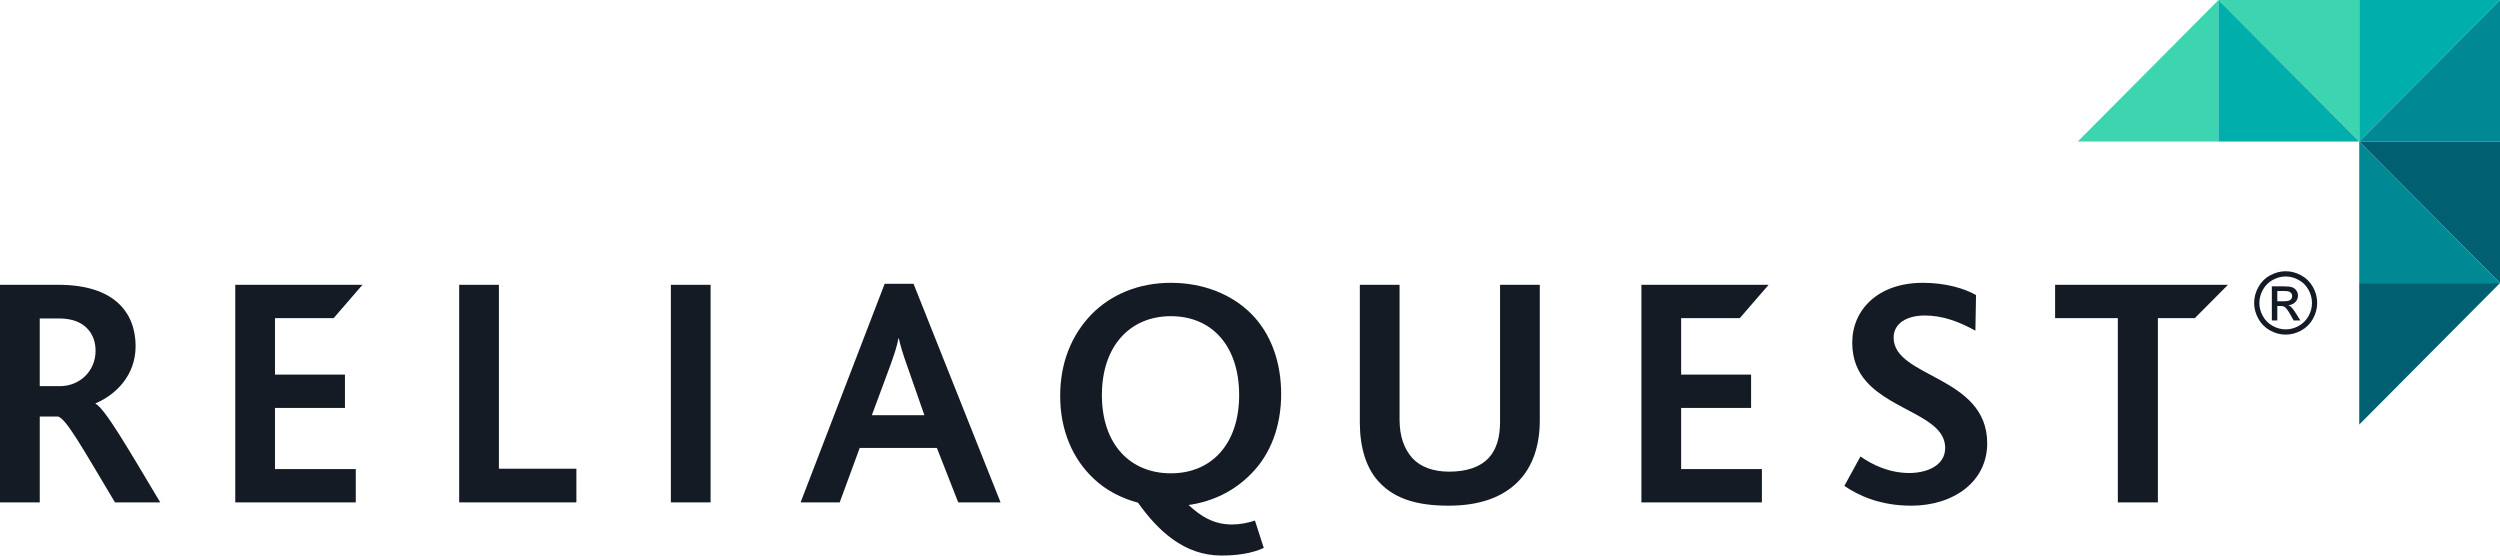
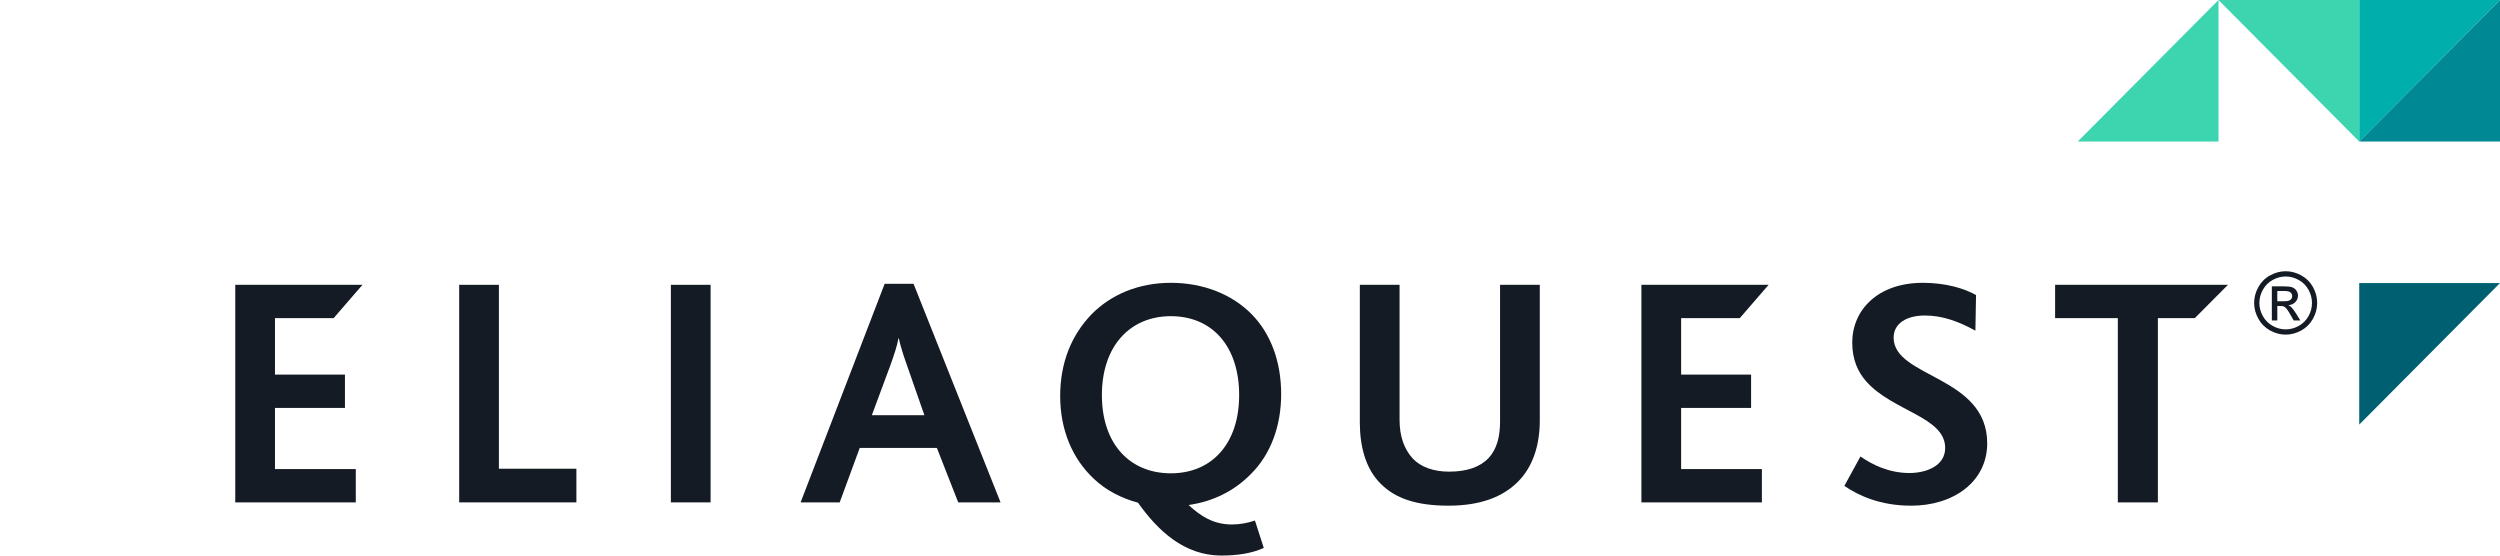
<svg xmlns="http://www.w3.org/2000/svg" width="144" height="32" viewBox="0 0 144 32" fill="none">
  <g clip-path="url(#clip0_367_5127)">
-     <path d="M3.424 18.345H2.289V22.243H3.443C4.617 22.243 5.505 21.35 5.505 20.208C5.505 19.18 4.842 18.345 3.425 18.345M6.622 28.937C4.693 25.704 3.822 24.144 3.349 23.994H2.29V28.937H0V16.405H3.367C6.602 16.405 7.811 18.021 7.811 19.942C7.811 21.616 6.677 22.738 5.504 23.232V23.252C6.071 23.575 7.319 25.742 9.23 28.937H6.621H6.622Z" fill="#151B24" />
    <path d="M26.449 28.937V16.405H28.737V26.998H33.2V28.937H26.449Z" fill="#151B24" />
    <path d="M40.93 16.405H38.642V28.937H40.93V16.405Z" fill="#151B24" />
    <path d="M52.243 21.045C52.015 20.419 51.865 19.905 51.77 19.486H51.751C51.676 19.924 51.505 20.419 51.297 21.008L50.218 23.917H53.245L52.243 21.045ZM55.194 28.939L53.964 25.8H49.52L48.366 28.939H46.114L50.956 16.348H52.621L57.633 28.939H55.193H55.194Z" fill="#151B24" />
    <path d="M67.442 18.212C65.096 18.212 63.469 19.924 63.469 22.757C63.469 25.591 65.094 27.263 67.442 27.263C69.789 27.263 71.375 25.57 71.375 22.757C71.375 19.945 69.823 18.212 67.442 18.212ZM72.037 27.32C71.111 28.253 69.919 28.879 68.463 29.089C69.163 29.736 69.901 30.21 70.96 30.21C71.433 30.21 71.906 30.115 72.284 29.982L72.794 31.56C72.094 31.884 71.225 31.999 70.353 31.999C68.198 31.999 66.684 30.553 65.549 28.956C64.565 28.689 63.696 28.232 63.014 27.586C61.766 26.426 61.066 24.753 61.066 22.813C61.066 20.873 61.728 19.294 62.862 18.115C63.979 16.974 65.567 16.29 67.441 16.29C69.314 16.29 70.959 16.956 72.074 18.077C73.208 19.218 73.795 20.854 73.795 22.698C73.795 24.542 73.191 26.18 72.036 27.32" fill="#151B24" />
    <path d="M87.443 27.739C86.574 28.614 85.288 29.127 83.433 29.127C81.579 29.127 80.387 28.708 79.556 27.891C78.667 27.035 78.326 25.723 78.326 24.334V16.403H80.615V24.181C80.615 25.095 80.86 25.835 81.353 26.388C81.825 26.901 82.563 27.167 83.47 27.167C84.529 27.167 85.267 26.882 85.74 26.388C86.213 25.874 86.403 25.17 86.403 24.295V16.403H88.692V24.219C88.692 25.646 88.293 26.881 87.443 27.738" fill="#151B24" />
    <path d="M96.833 23.498H100.863V21.578H96.833V18.325H100.211L101.872 16.405H94.545V28.939H101.485V27.017H96.833V23.498Z" fill="#151B24" />
    <path d="M15.839 23.498H19.869V21.578H15.839V18.325H19.217L20.878 16.405H13.551V28.939H20.493V27.017H15.839V23.498Z" fill="#151B24" />
    <path d="M110.075 29.127C108.316 29.127 107.066 28.556 106.235 27.987L107.162 26.293C107.844 26.769 108.807 27.245 109.98 27.245C110.945 27.245 112.042 26.844 112.042 25.799C112.042 24.011 109.016 23.688 107.502 21.976C107.01 21.425 106.689 20.703 106.689 19.733C106.689 17.869 108.146 16.29 110.756 16.29C112.08 16.29 113.139 16.613 113.82 16.994L113.783 19.047C112.818 18.516 111.891 18.173 110.87 18.173C109.849 18.173 109.073 18.611 109.073 19.448C109.073 21.767 114.463 21.636 114.463 25.534C114.463 27.741 112.534 29.128 110.076 29.128" fill="#151B24" />
    <path d="M128.33 16.405H118.374V18.325H121.987V28.937H124.294V18.325H126.42L128.33 16.405Z" fill="#151B24" />
    <path d="M131.655 15.623C131.961 15.623 132.258 15.702 132.548 15.859C132.837 16.016 133.064 16.241 133.227 16.534C133.389 16.826 133.469 17.132 133.469 17.45C133.469 17.767 133.389 18.067 133.229 18.357C133.069 18.646 132.847 18.872 132.558 19.033C132.27 19.193 131.968 19.274 131.655 19.274C131.342 19.274 131.039 19.193 130.752 19.033C130.464 18.872 130.24 18.646 130.08 18.357C129.92 18.067 129.838 17.763 129.838 17.45C129.838 17.136 129.92 16.826 130.082 16.534C130.245 16.241 130.472 16.016 130.763 15.859C131.054 15.702 131.351 15.623 131.655 15.623ZM131.655 15.925C131.4 15.925 131.152 15.991 130.911 16.123C130.669 16.254 130.481 16.442 130.344 16.687C130.208 16.932 130.14 17.185 130.14 17.45C130.14 17.715 130.207 17.965 130.34 18.206C130.474 18.447 130.662 18.636 130.903 18.77C131.144 18.905 131.394 18.972 131.656 18.972C131.919 18.972 132.169 18.905 132.41 18.77C132.651 18.636 132.837 18.447 132.971 18.206C133.105 17.965 133.17 17.713 133.17 17.45C133.17 17.186 133.102 16.93 132.967 16.687C132.832 16.443 132.642 16.254 132.401 16.123C132.158 15.991 131.911 15.925 131.658 15.925H131.655ZM130.858 18.458V16.493H131.529C131.759 16.493 131.925 16.511 132.027 16.547C132.13 16.584 132.212 16.647 132.273 16.737C132.334 16.828 132.364 16.923 132.364 17.024C132.364 17.168 132.313 17.293 132.211 17.4C132.109 17.506 131.974 17.566 131.806 17.579C131.875 17.608 131.93 17.642 131.972 17.683C132.051 17.761 132.147 17.89 132.261 18.073L132.499 18.458H132.114L131.941 18.148C131.805 17.904 131.694 17.753 131.611 17.691C131.553 17.646 131.469 17.624 131.358 17.624H131.173V18.458H130.857H130.858ZM131.174 17.352H131.557C131.739 17.352 131.865 17.325 131.93 17.27C131.997 17.215 132.03 17.143 132.03 17.053C132.03 16.995 132.014 16.942 131.982 16.898C131.95 16.851 131.906 16.817 131.848 16.795C131.79 16.772 131.685 16.76 131.532 16.76H131.173V17.354L131.174 17.352Z" fill="#151B24" />
    <path d="M135.892 8.153V0H144L135.892 8.153Z" fill="#00AFAB" />
    <path d="M135.892 24.456V16.303H144L135.892 24.456Z" fill="#006072" />
    <path d="M144 8.153H135.892L144 0V8.153Z" fill="#008995" />
-     <path d="M144 16.305V8.152H135.892L144 16.305Z" fill="#006072" />
-     <path d="M135.892 16.305H144L135.892 8.152V16.305Z" fill="#008995" />
-     <path d="M119.677 8.153H127.786V0L119.677 8.153Z" fill="#3CD5AF" />
+     <path d="M119.677 8.153H127.786V0L119.677 8.153" fill="#3CD5AF" />
    <path d="M127.784 0H135.893V8.153L127.784 0Z" fill="#3CD5AF" />
-     <path d="M127.784 8.153V0L135.893 8.153H127.784Z" fill="#00AFAB" />
  </g>
  <defs>
    <clipPath id="clip0_367_5127">
      <rect width="144" height="32" fill="white" />
    </clipPath>
  </defs>
</svg>